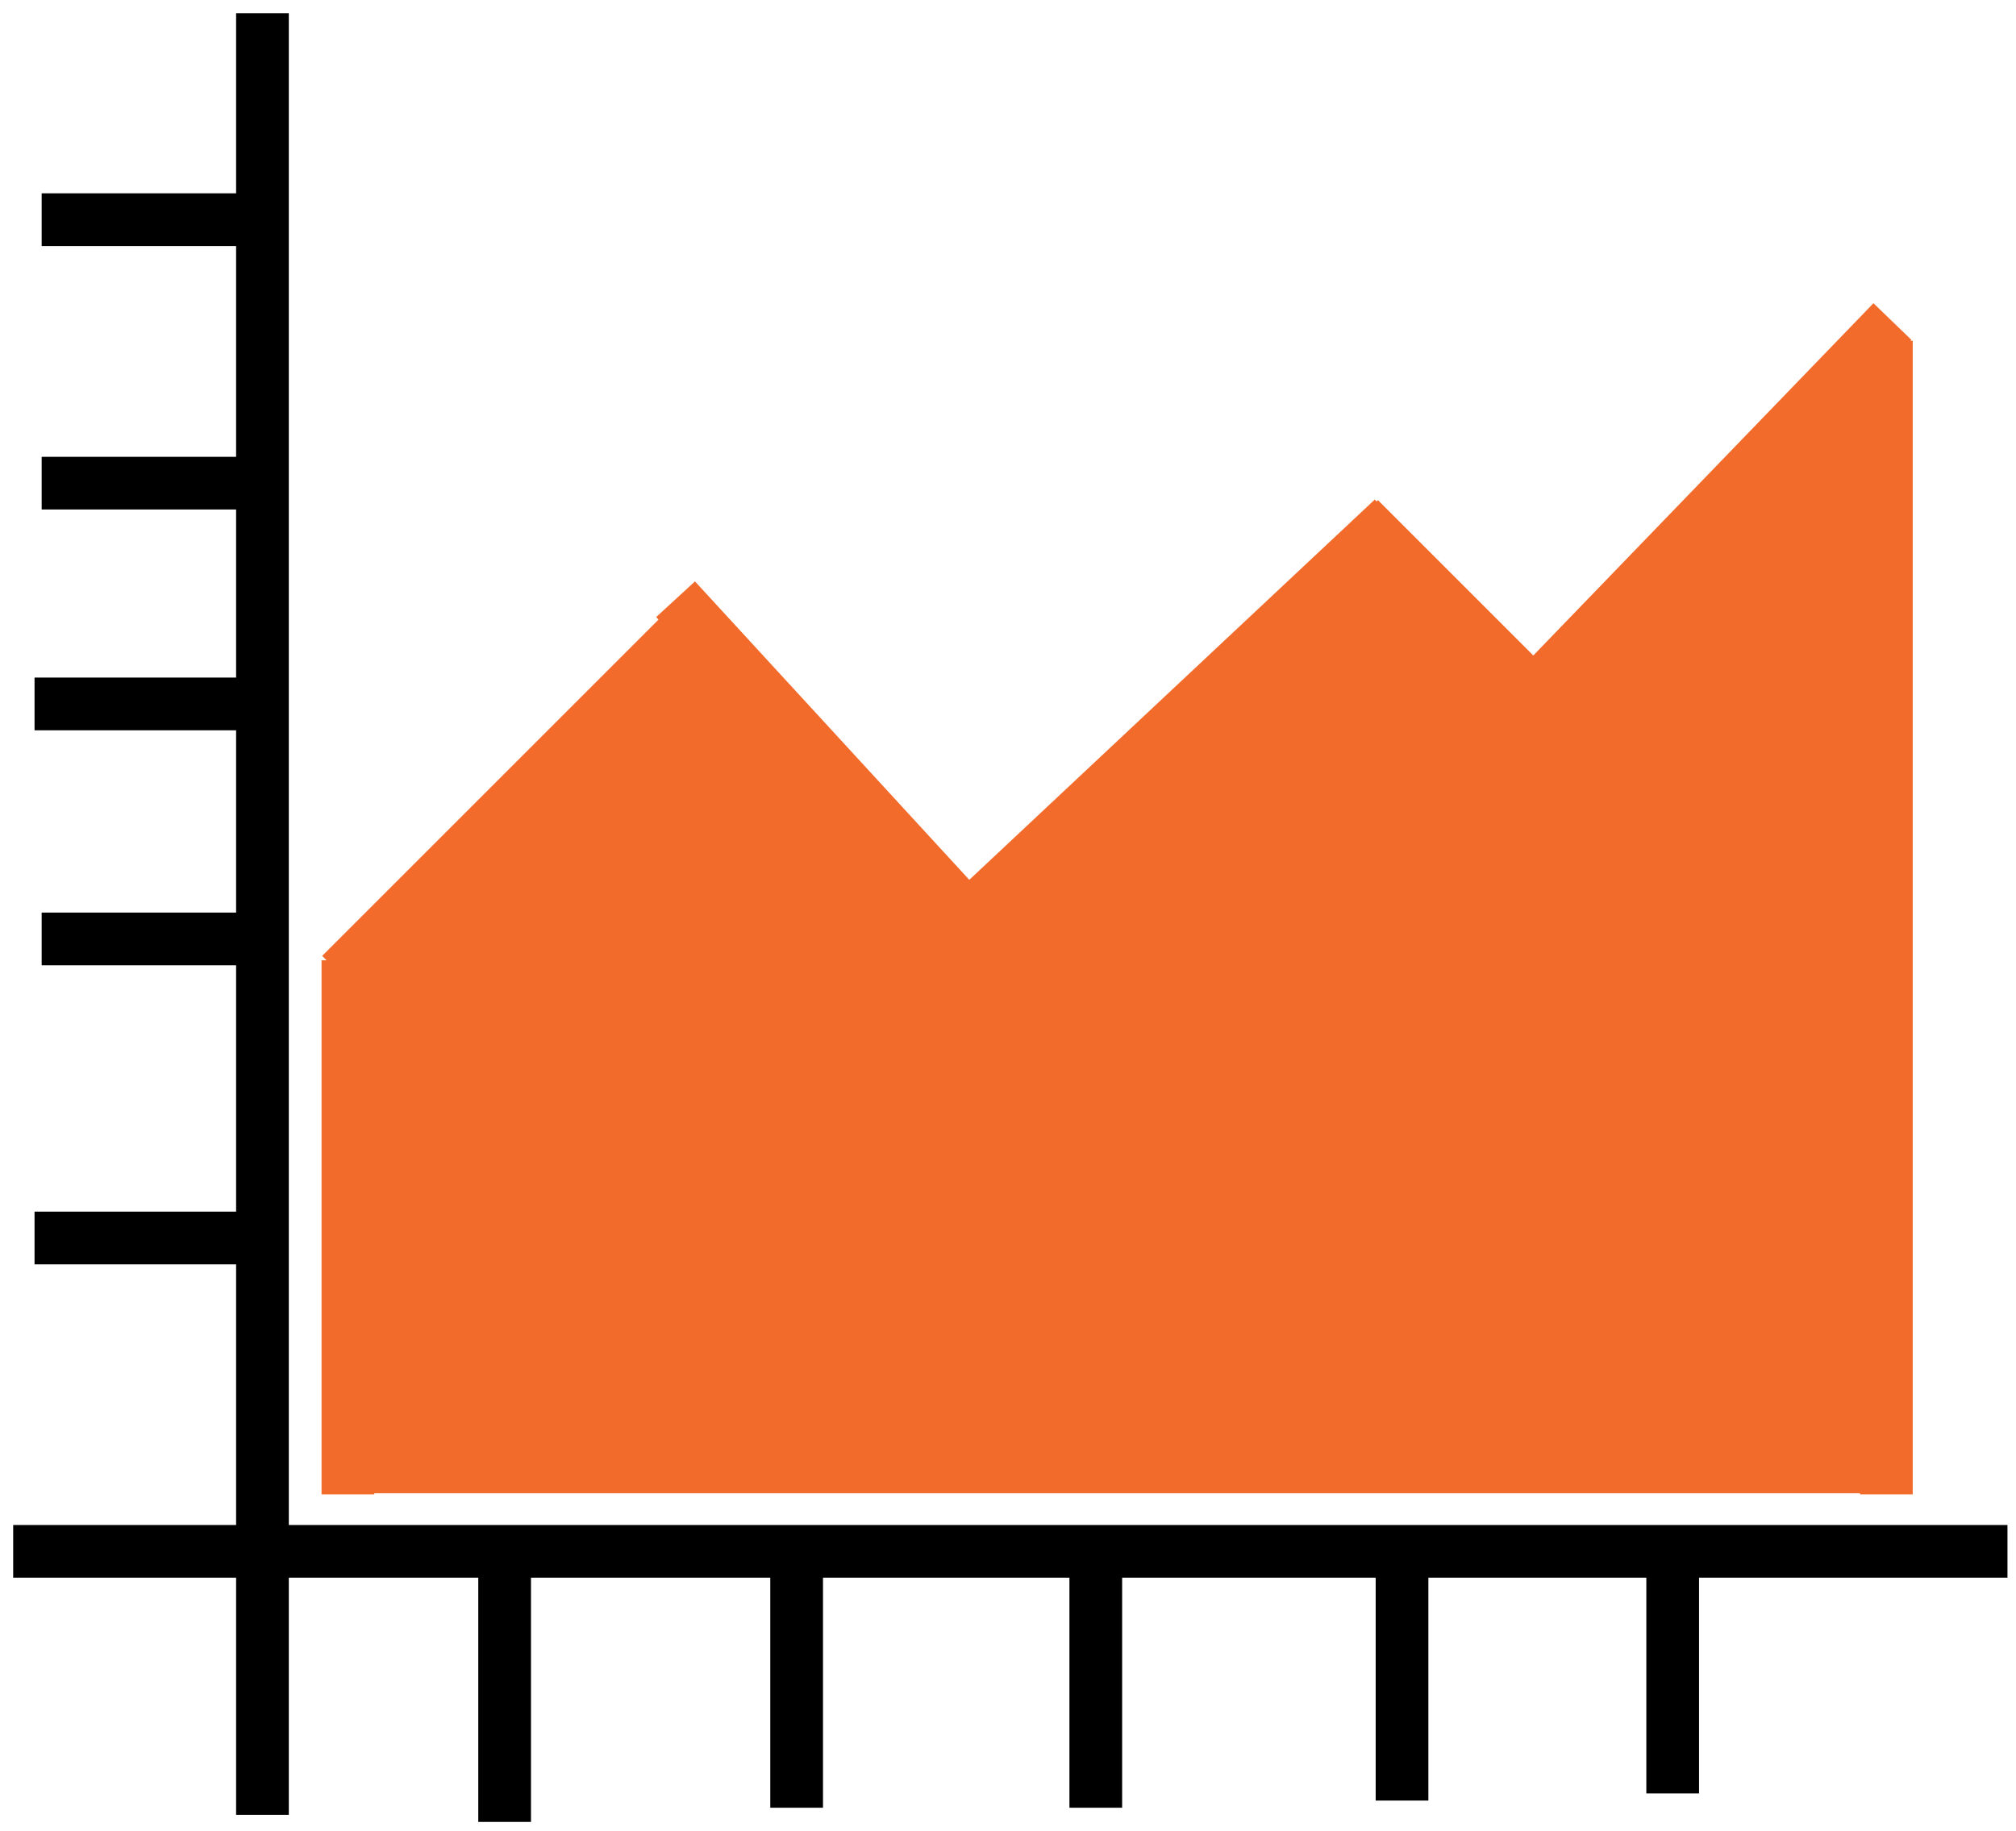
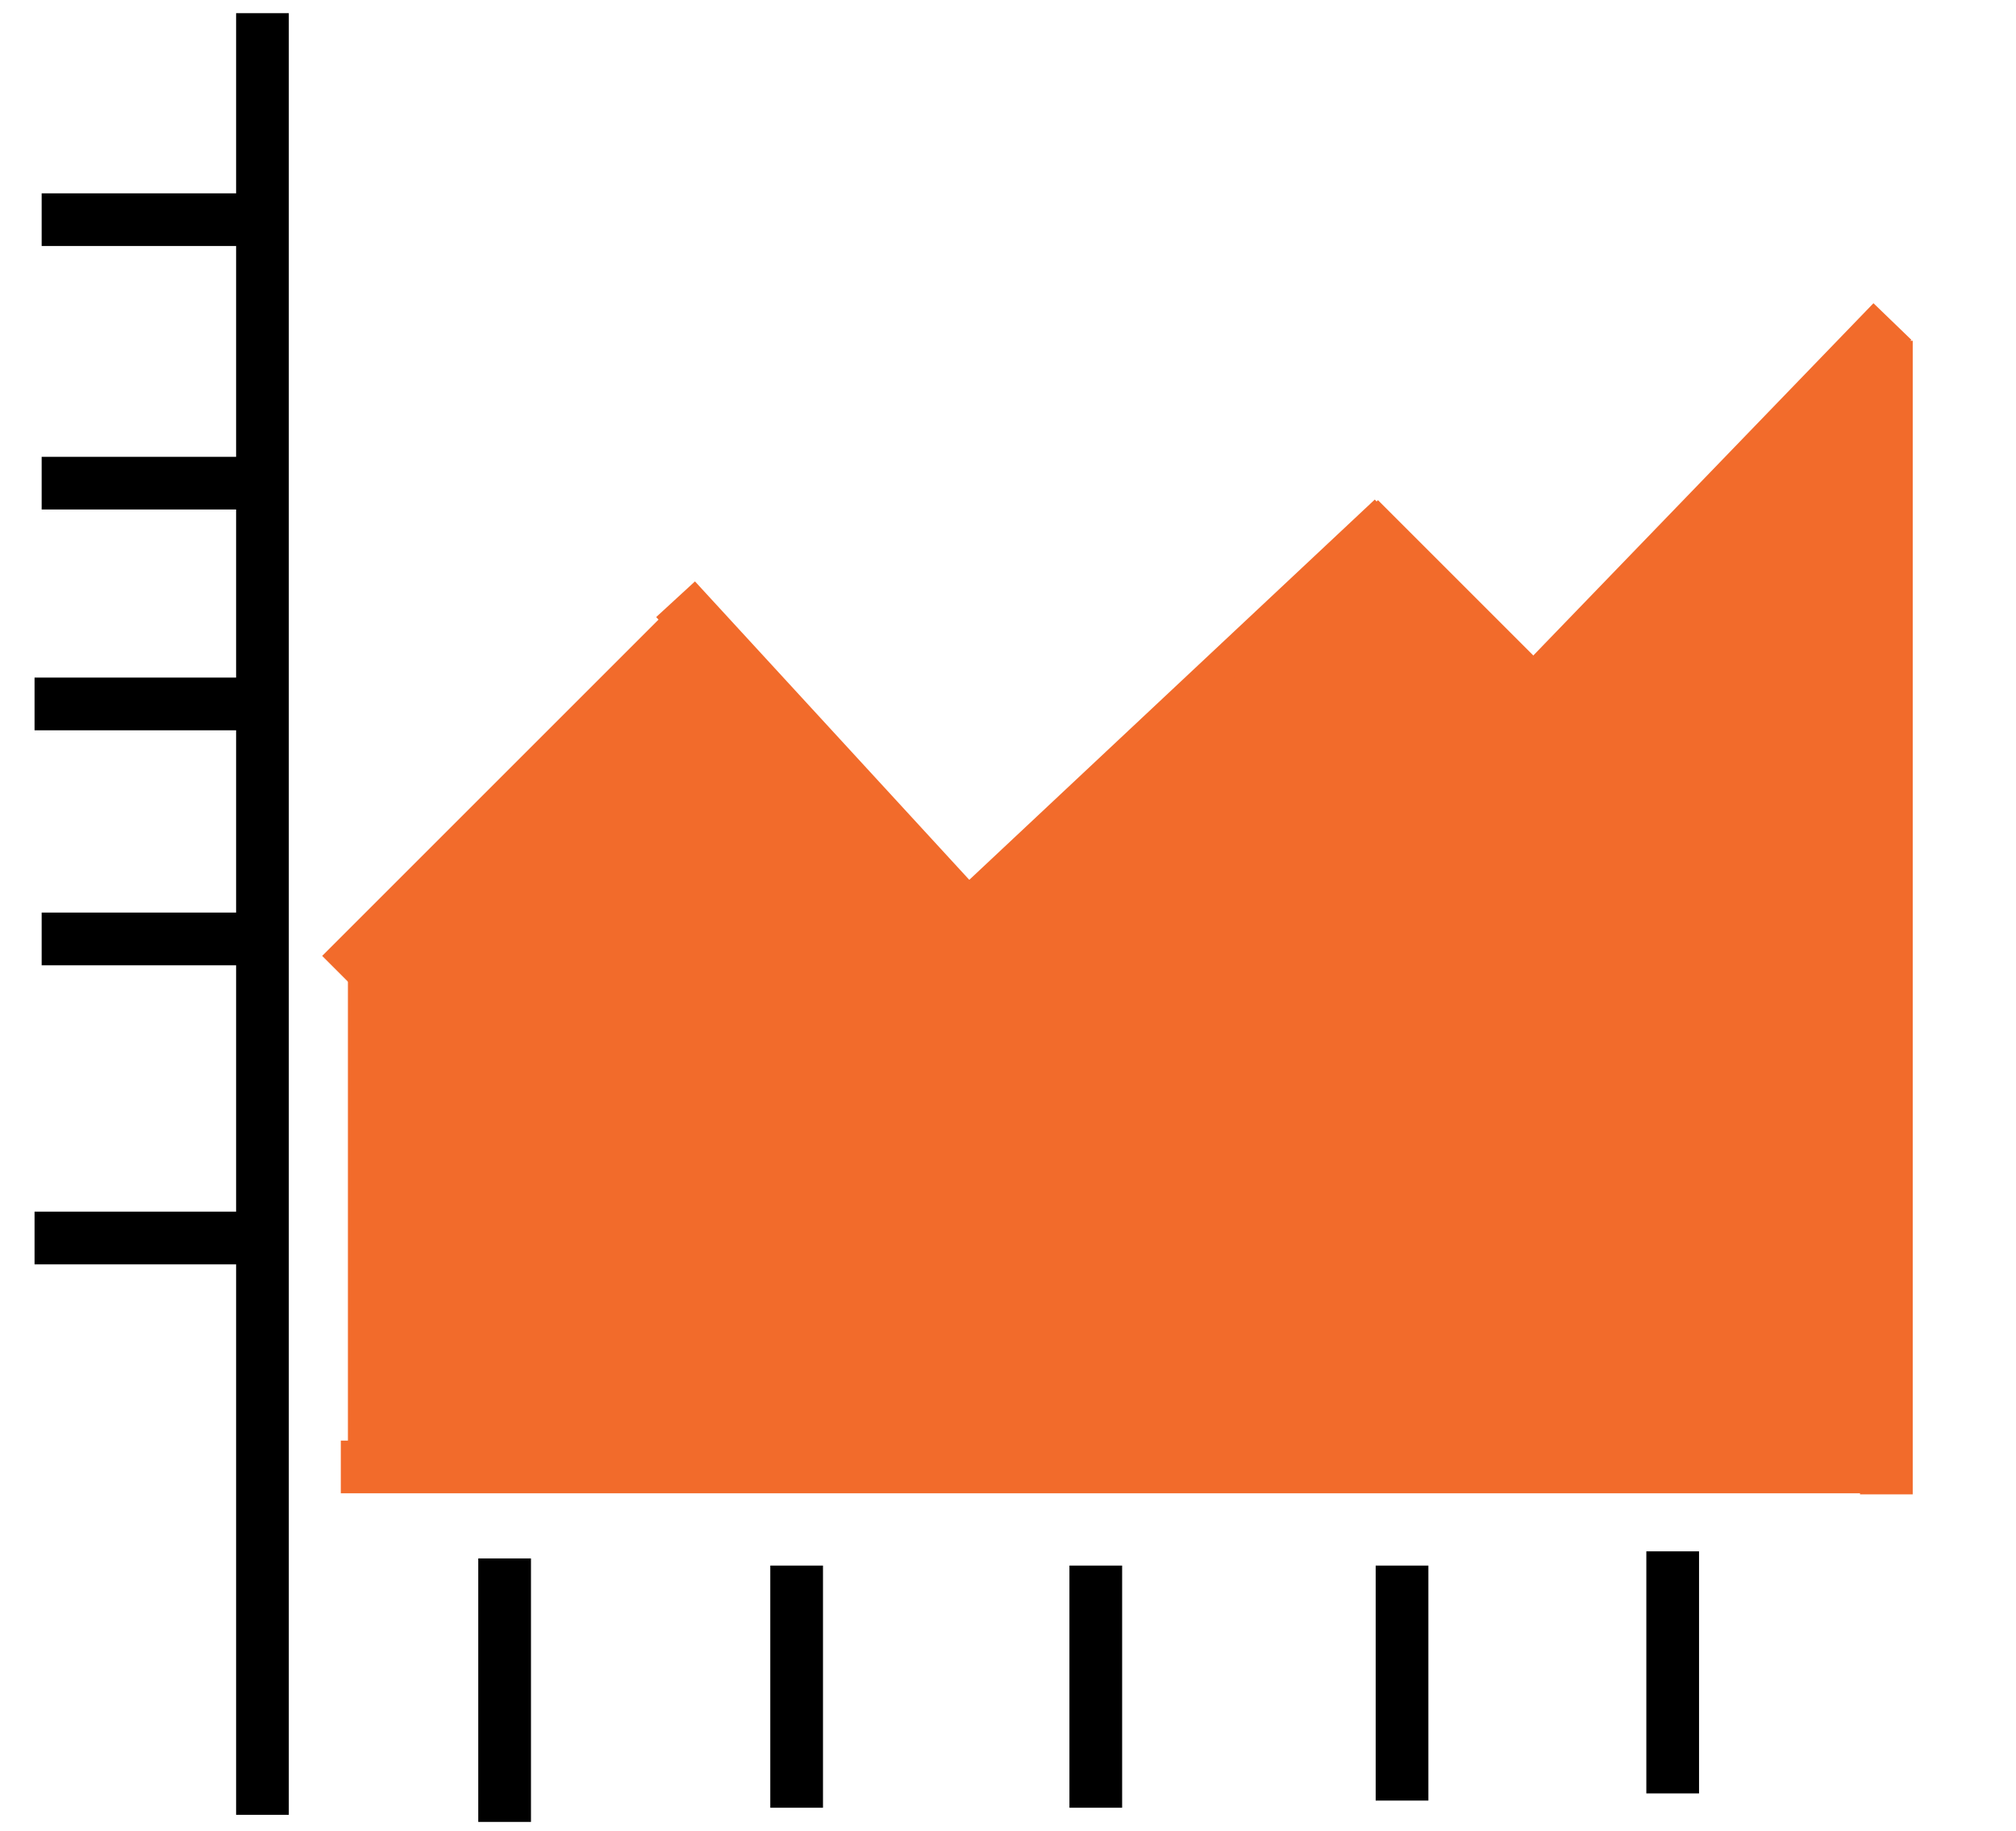
<svg xmlns="http://www.w3.org/2000/svg" version="1.1" id="Layer_1" x="0px" y="0px" width="153px" height="139px" viewBox="0 0 153 139" enable-background="new 0 0 153 139" xml:space="preserve">
  <title>my vector image</title>
  <rect id="backgroundrect" display="none" fill="#FFFFFF" width="153" height="139" />
  <g>
    <title>Layer 1</title>
    <path id="svg_1" marker-mid="" marker-start="" marker-end="" stroke="#000000" stroke-width="4" stroke-linejoin="round" d="   M19.919,1v136.757" />
    <path id="svg_8" marker-mid="" marker-start="" marker-end="" stroke="#000000" stroke-width="4" stroke-linejoin="round" d="   M3.162,16.676H21" />
    <path id="svg_9" marker-mid="" marker-start="" marker-end="" stroke="#000000" stroke-width="4" stroke-linejoin="round" d="   M3.162,36.676H21" />
    <path id="svg_10" marker-mid="" marker-start="" marker-end="" stroke="#000000" stroke-width="4" stroke-linejoin="round" d="   M2.622,93.973H20.46" />
    <path id="svg_11" marker-mid="" marker-start="" marker-end="" stroke="#000000" stroke-width="4" stroke-linejoin="round" d="   M3.162,71.271H21" />
    <path id="svg_12" marker-mid="" marker-start="" marker-end="" stroke="#000000" stroke-width="4" stroke-linejoin="round" d="   M2.622,53.433H20.46" />
    <path id="svg_2" marker-mid="" marker-start="" marker-end="" display="none" stroke="#000000" stroke-width="4" stroke-linejoin="round" d="   M32.892,59.919" />
    <path id="svg_21" marker-mid="" marker-start="" marker-end="" display="none" stroke="#000000" stroke-width="4" stroke-linejoin="round" d="   M22.081,106.945" />
-     <path id="svg_4" marker-mid="" marker-start="" marker-end="" display="none" stroke="#000000" stroke-width="4" stroke-linejoin="round" d="   M23.162,105.324" />
    <path id="svg_6" marker-mid="" marker-start="" marker-end="" display="none" stroke="#000000" stroke-width="4" stroke-linejoin="round" d="   M23.703,104.243" />
-     <path id="svg_30" marker-mid="" marker-start="" marker-end="" stroke="#000000" stroke-width="4" stroke-linejoin="round" d="   M1,117.757h151.352" />
    <path id="svg_33" marker-mid="" marker-start="" marker-end="" stroke="#F26B2B" stroke-width="4" stroke-linejoin="round" d="   M25.865,111.352h117.297" />
    <path id="svg_35" marker-mid="" marker-start="" marker-end="" stroke="#F26B2B" stroke-width="4" stroke-linejoin="round" d="   M143.162,113.434V25.865" />
-     <path id="svg_56" marker-mid="" marker-start="" marker-end="" stroke="#F26B2B" stroke-width="4" stroke-linejoin="round" d="   M26.405,72.893v40.541" />
    <path id="svg_58" marker-mid="" marker-start="" marker-end="" stroke="#F26B2B" stroke-width="4" stroke-linejoin="round" d="   M25.865,73.973l25.946-25.946" />
    <path id="svg_63" marker-mid="" marker-start="" marker-end="" stroke="#F26B2B" stroke-width="4" stroke-linejoin="round" d="   M51.271,45.486l22.703,24.704" />
    <path id="svg_66" marker-mid="" marker-start="" marker-end="" stroke="#F26B2B" stroke-width="4" stroke-linejoin="round" d="   M73.433,69.648l32.271-30.27" />
    <path id="svg_70" marker-mid="" marker-start="" marker-end="" stroke="#F26B2B" stroke-width="4" stroke-linejoin="round" d="   M103.162,39.378l13.514,13.514" />
    <path id="svg_76" marker-mid="" marker-start="" marker-end="" stroke="#F26B2B" stroke-width="4" stroke-linejoin="round" d="   M115.596,53.433l28.025-29.027" />
    <path id="svg_82" marker-mid="" marker-start="" marker-end="" stroke="#000000" stroke-width="4" stroke-linejoin="round" d="   M38.297,118.297v20" />
    <path id="svg_84" marker-mid="" marker-start="" marker-end="" stroke="#000000" stroke-width="4" stroke-linejoin="round" d="   M60.459,118.838v18.379" />
    <path id="svg_86" marker-mid="" marker-start="" marker-end="" stroke="#000000" stroke-width="4" stroke-linejoin="round" d="   M83.162,118.838v18.379" />
    <path id="svg_88" marker-mid="" marker-start="" marker-end="" stroke="#000000" stroke-width="4" stroke-linejoin="round" d="   M106.404,118.838v17.838" />
    <path id="svg_90" marker-mid="" marker-start="" marker-end="" stroke="#000000" stroke-width="4" stroke-linejoin="round" d="   M126.945,117.757v18.378" />
  </g>
  <polygon fill="#F26B2B" points="142,110.333 26.405,110.333 26.405,72.893 52.811,49 73.974,69.893 103.704,42 117.392,53.573   142,28.333 142,72.893 " />
</svg>